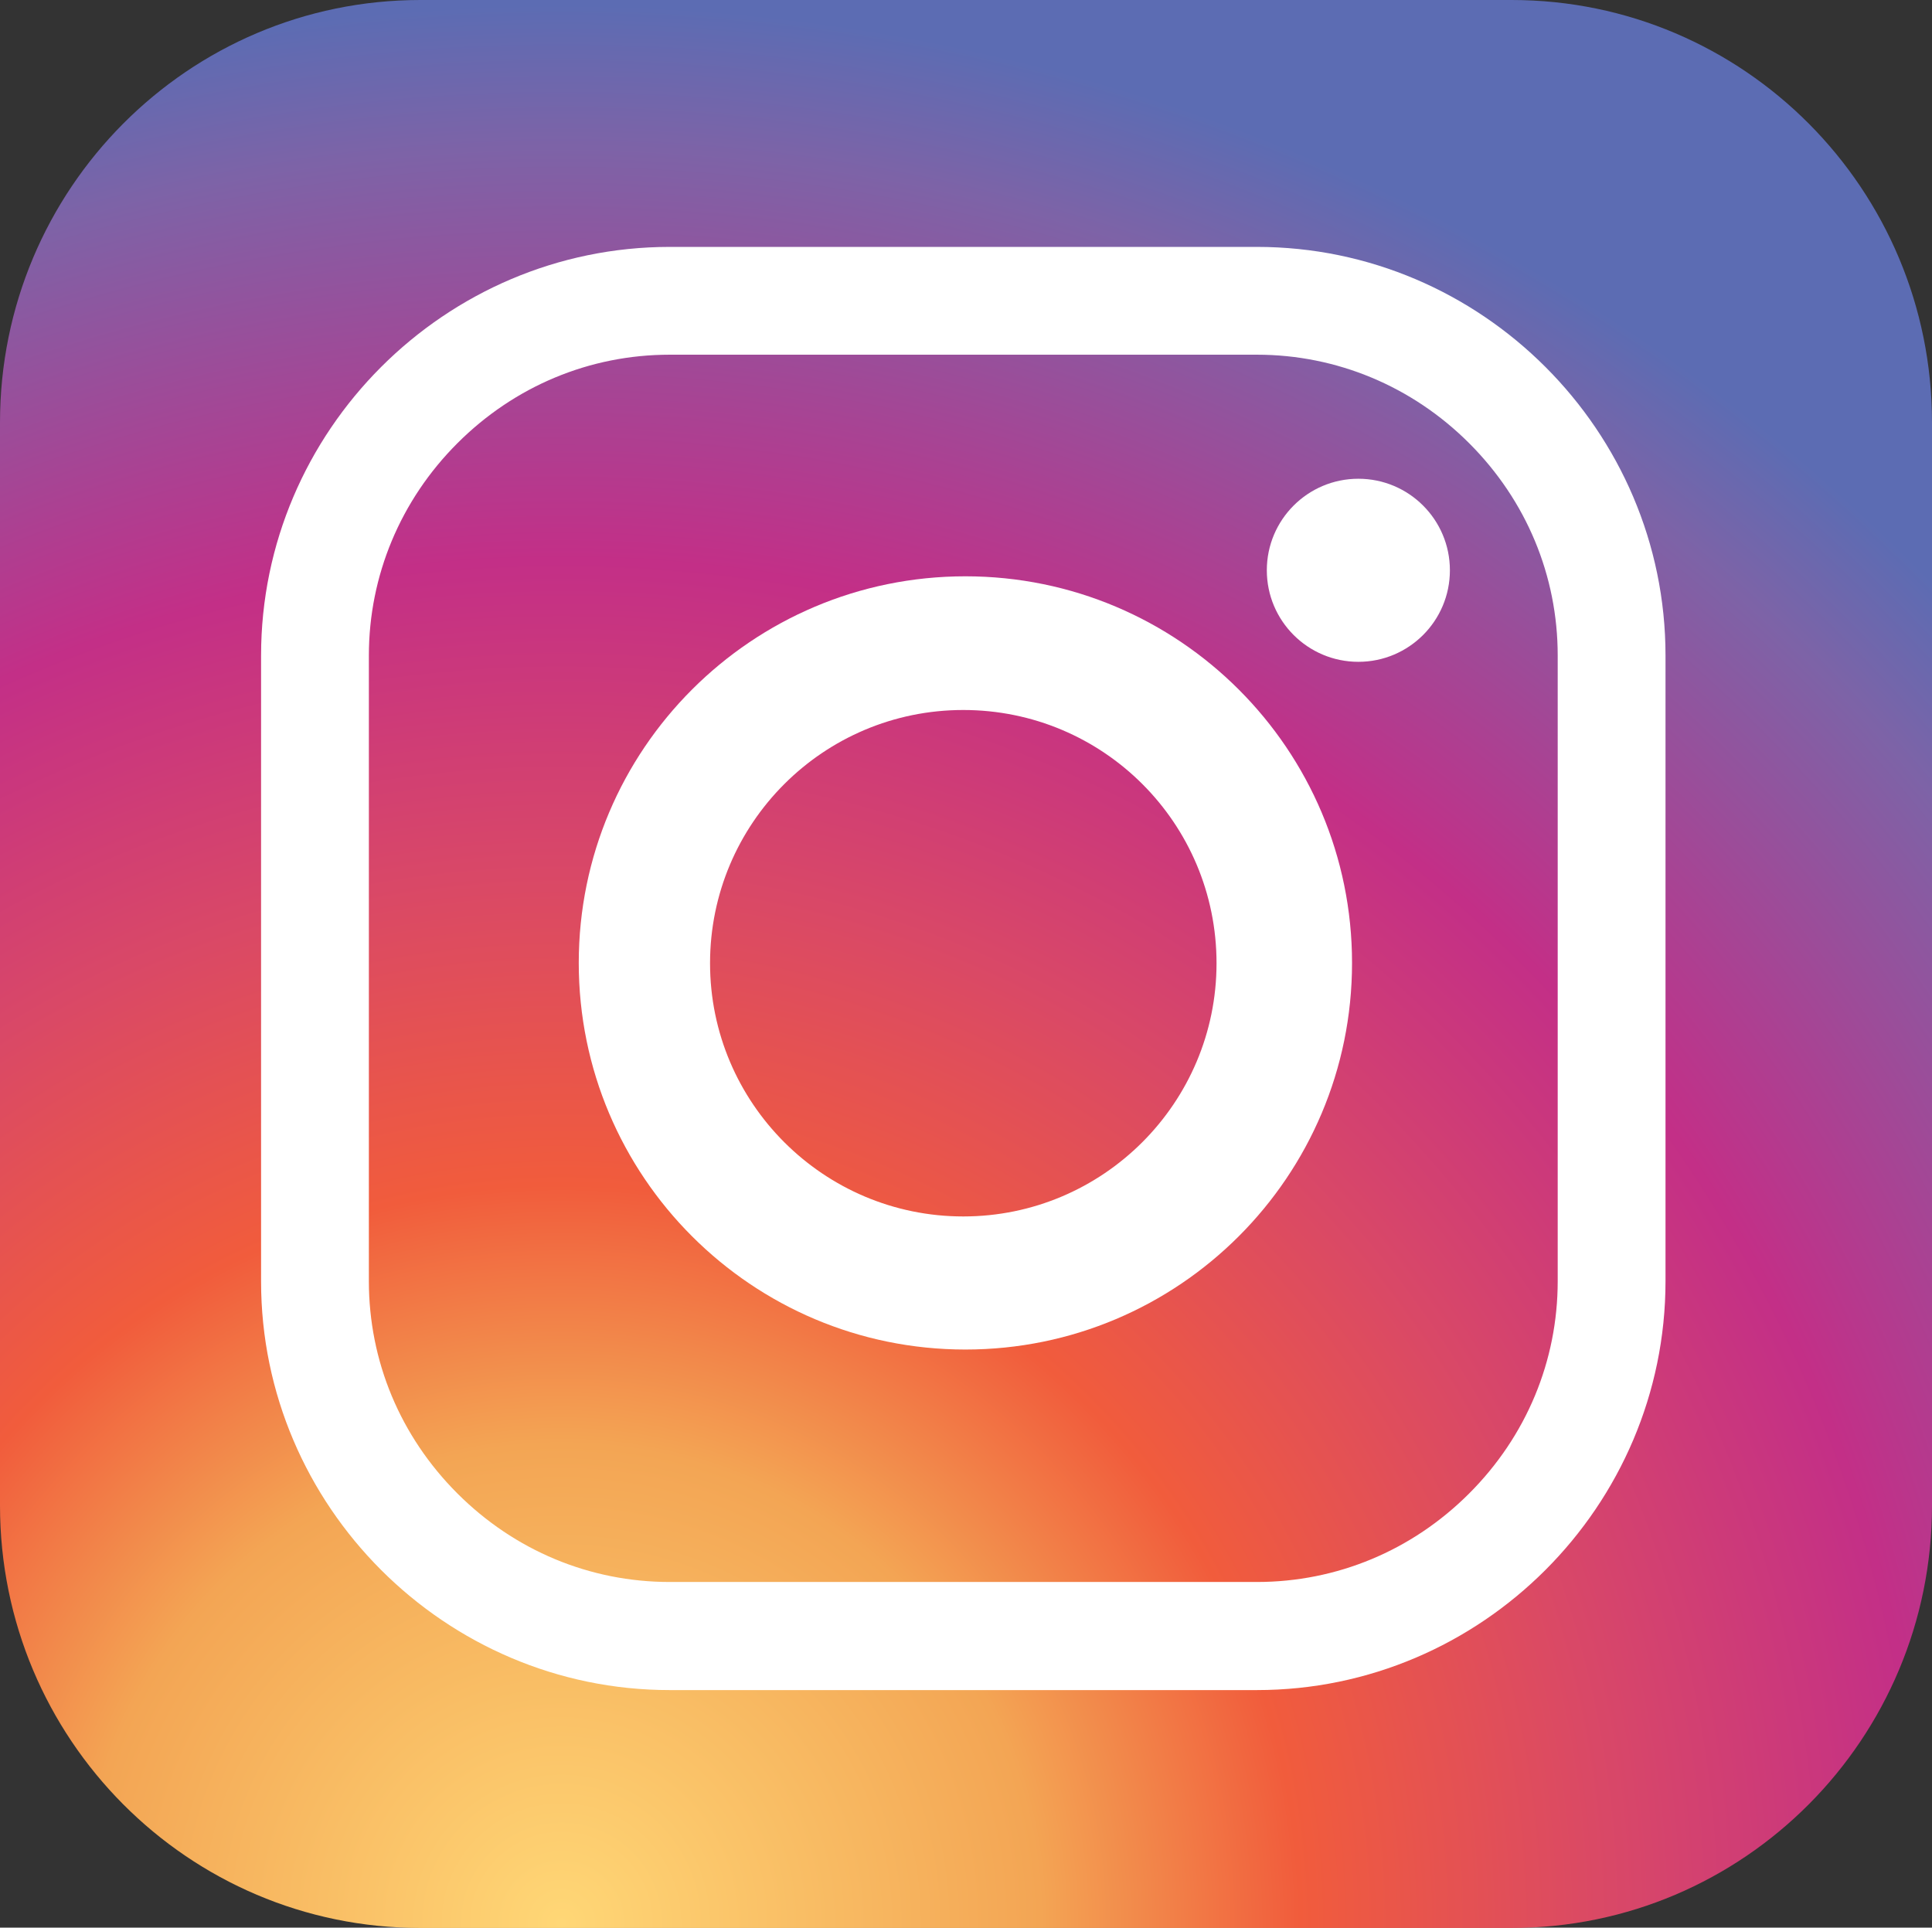
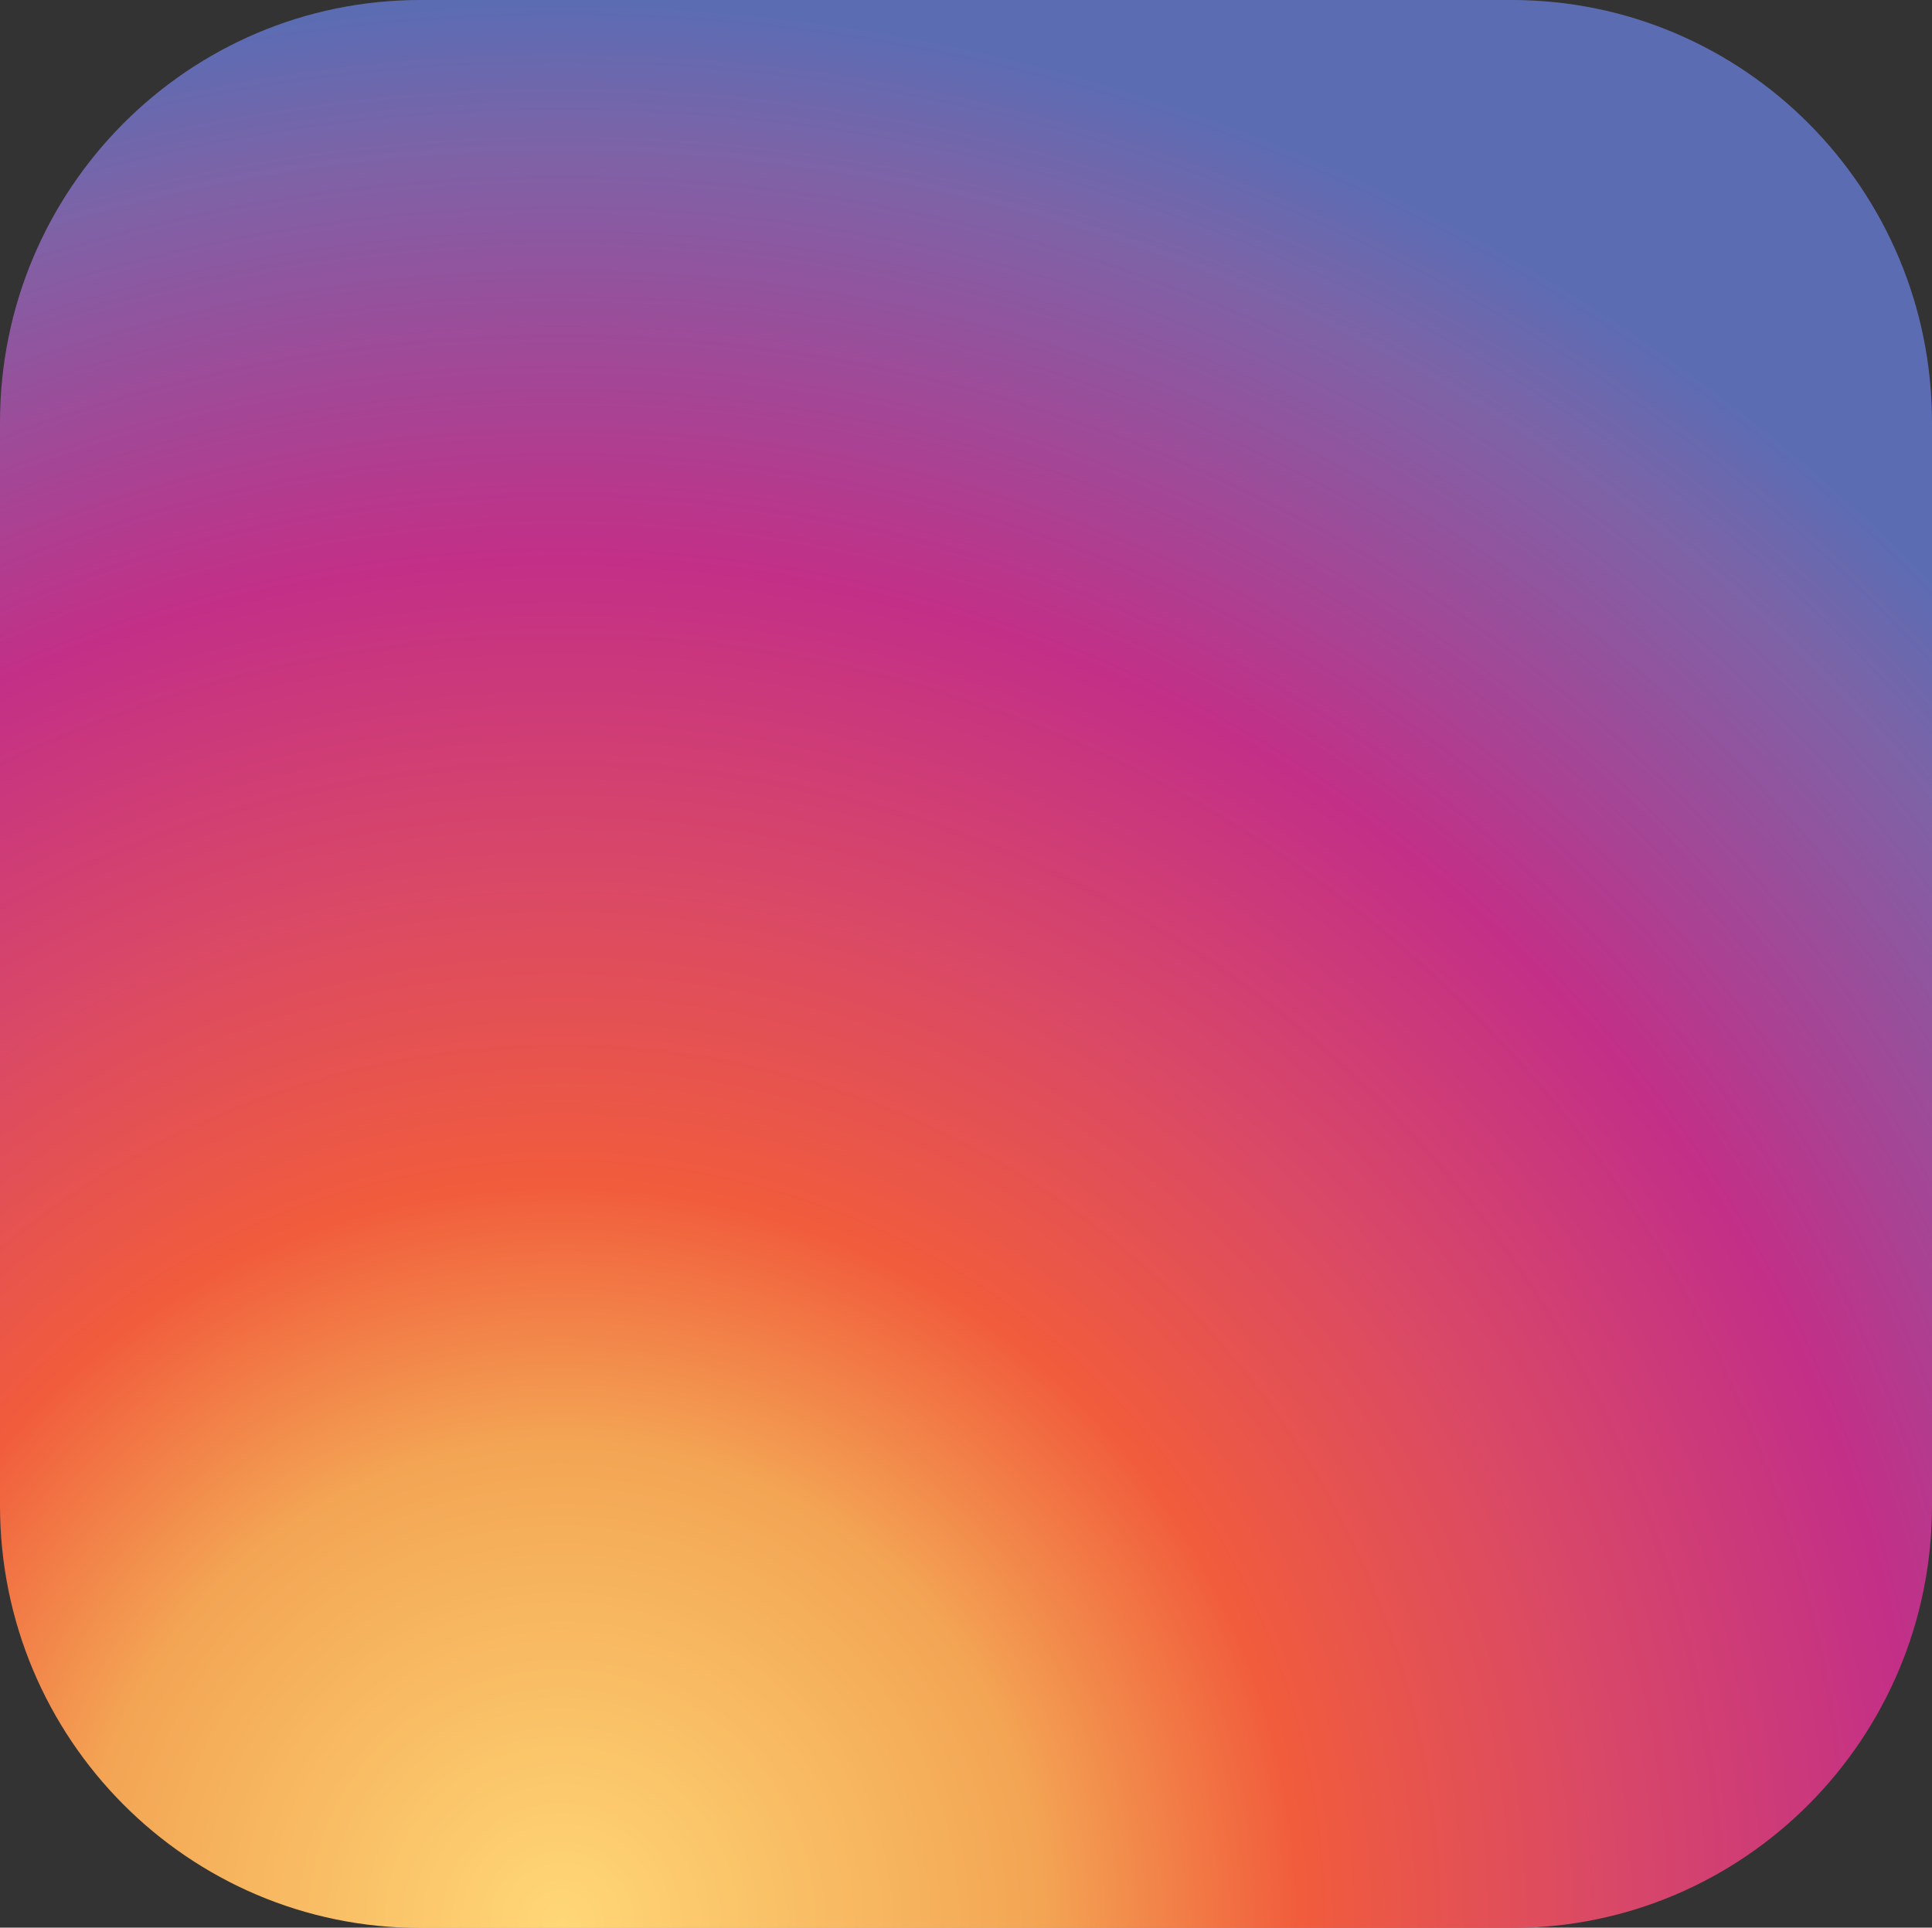
<svg xmlns="http://www.w3.org/2000/svg" version="1.1" id="Layer_1" x="0px" y="0px" viewBox="-1100.5 180 641.6 640.2" style="enable-background:new -1100.5 180 641.6 640.2;" xml:space="preserve">
  <rect x="-1100.5" y="180" width="641.6" height="640.2" fill="#333333" stroke="none" />
  <style type="text/css">
	.st0{fill:url(#SVGID_1_);}
	.st1{fill:#FFFFFF;}
</style>
  <g>
    <g>
      <radialGradient id="SVGID_1_" cx="-914.029" cy="185.322" r="646.795" gradientTransform="matrix(1 0 0 -1 0 1004)" gradientUnits="userSpaceOnUse">
        <stop offset="0" style="stop-color:#FFD776" />
        <stop offset="0.246" style="stop-color:#F3A554" />
        <stop offset="0.379" style="stop-color:#F15C3C" />
        <stop offset="0.539" style="stop-color:#D94867" />
        <stop offset="0.7" style="stop-color:#C32F87" />
        <stop offset="0.912" style="stop-color:#7D63A7" />
        <stop offset="0.985" style="stop-color:#5C6CB3" />
      </radialGradient>
      <path class="st0" d="M-458.9,680c0,77.5-62.5,140.3-139.6,140.3h-362.4c-77.1,0-139.6-62.8-139.6-140.3V320.3    c0-77.5,62.5-140.3,139.6-140.3h362.4c77.1,0,139.6,62.8,139.6,140.3L-458.9,680L-458.9,680z" />
    </g>
-     <path class="st1" d="M-683.1,741.3h-195c-74.6,0-135.7-61.1-135.7-135.7V397.7c0-74.6,61.1-135.7,135.7-135.7h195   c74.6,0,135.7,61.1,135.7,135.7v207.8C-547.4,680.2-608.5,741.3-683.1,741.3z M-683.1,705.4c26.5,0,51.5-10.4,70.5-29.4   s29.4-44,29.4-70.5V397.7c0-26.5-10.4-51.5-29.4-70.5c-18.9-18.9-44-29.4-70.5-29.4h-195c-26.5,0-51.5,10.4-70.5,29.4   c-18.9,18.9-29.4,44-29.4,70.5v207.8c0,26.5,10.4,51.5,29.4,70.5s44,29.4,70.5,29.4L-683.1,705.4L-683.1,705.4z" />
-     <path class="st1" d="M-651.5,499.8c0,70.9-57.5,128.4-128.4,128.4s-128.4-57.5-128.4-128.4s57.5-128.4,128.4-128.4   S-651.5,428.9-651.5,499.8z M-780.6,415.8c-46.5,0-84.1,37.7-84.1,84.1c0,46.4,37.7,84.1,84.1,84.1c46.4,0,84.1-37.7,84.1-84.1   C-696.5,453.4-734.1,415.8-780.6,415.8z" />
-     <circle class="st1" cx="-649.4" cy="369.4" r="30.4" />
  </g>
</svg>